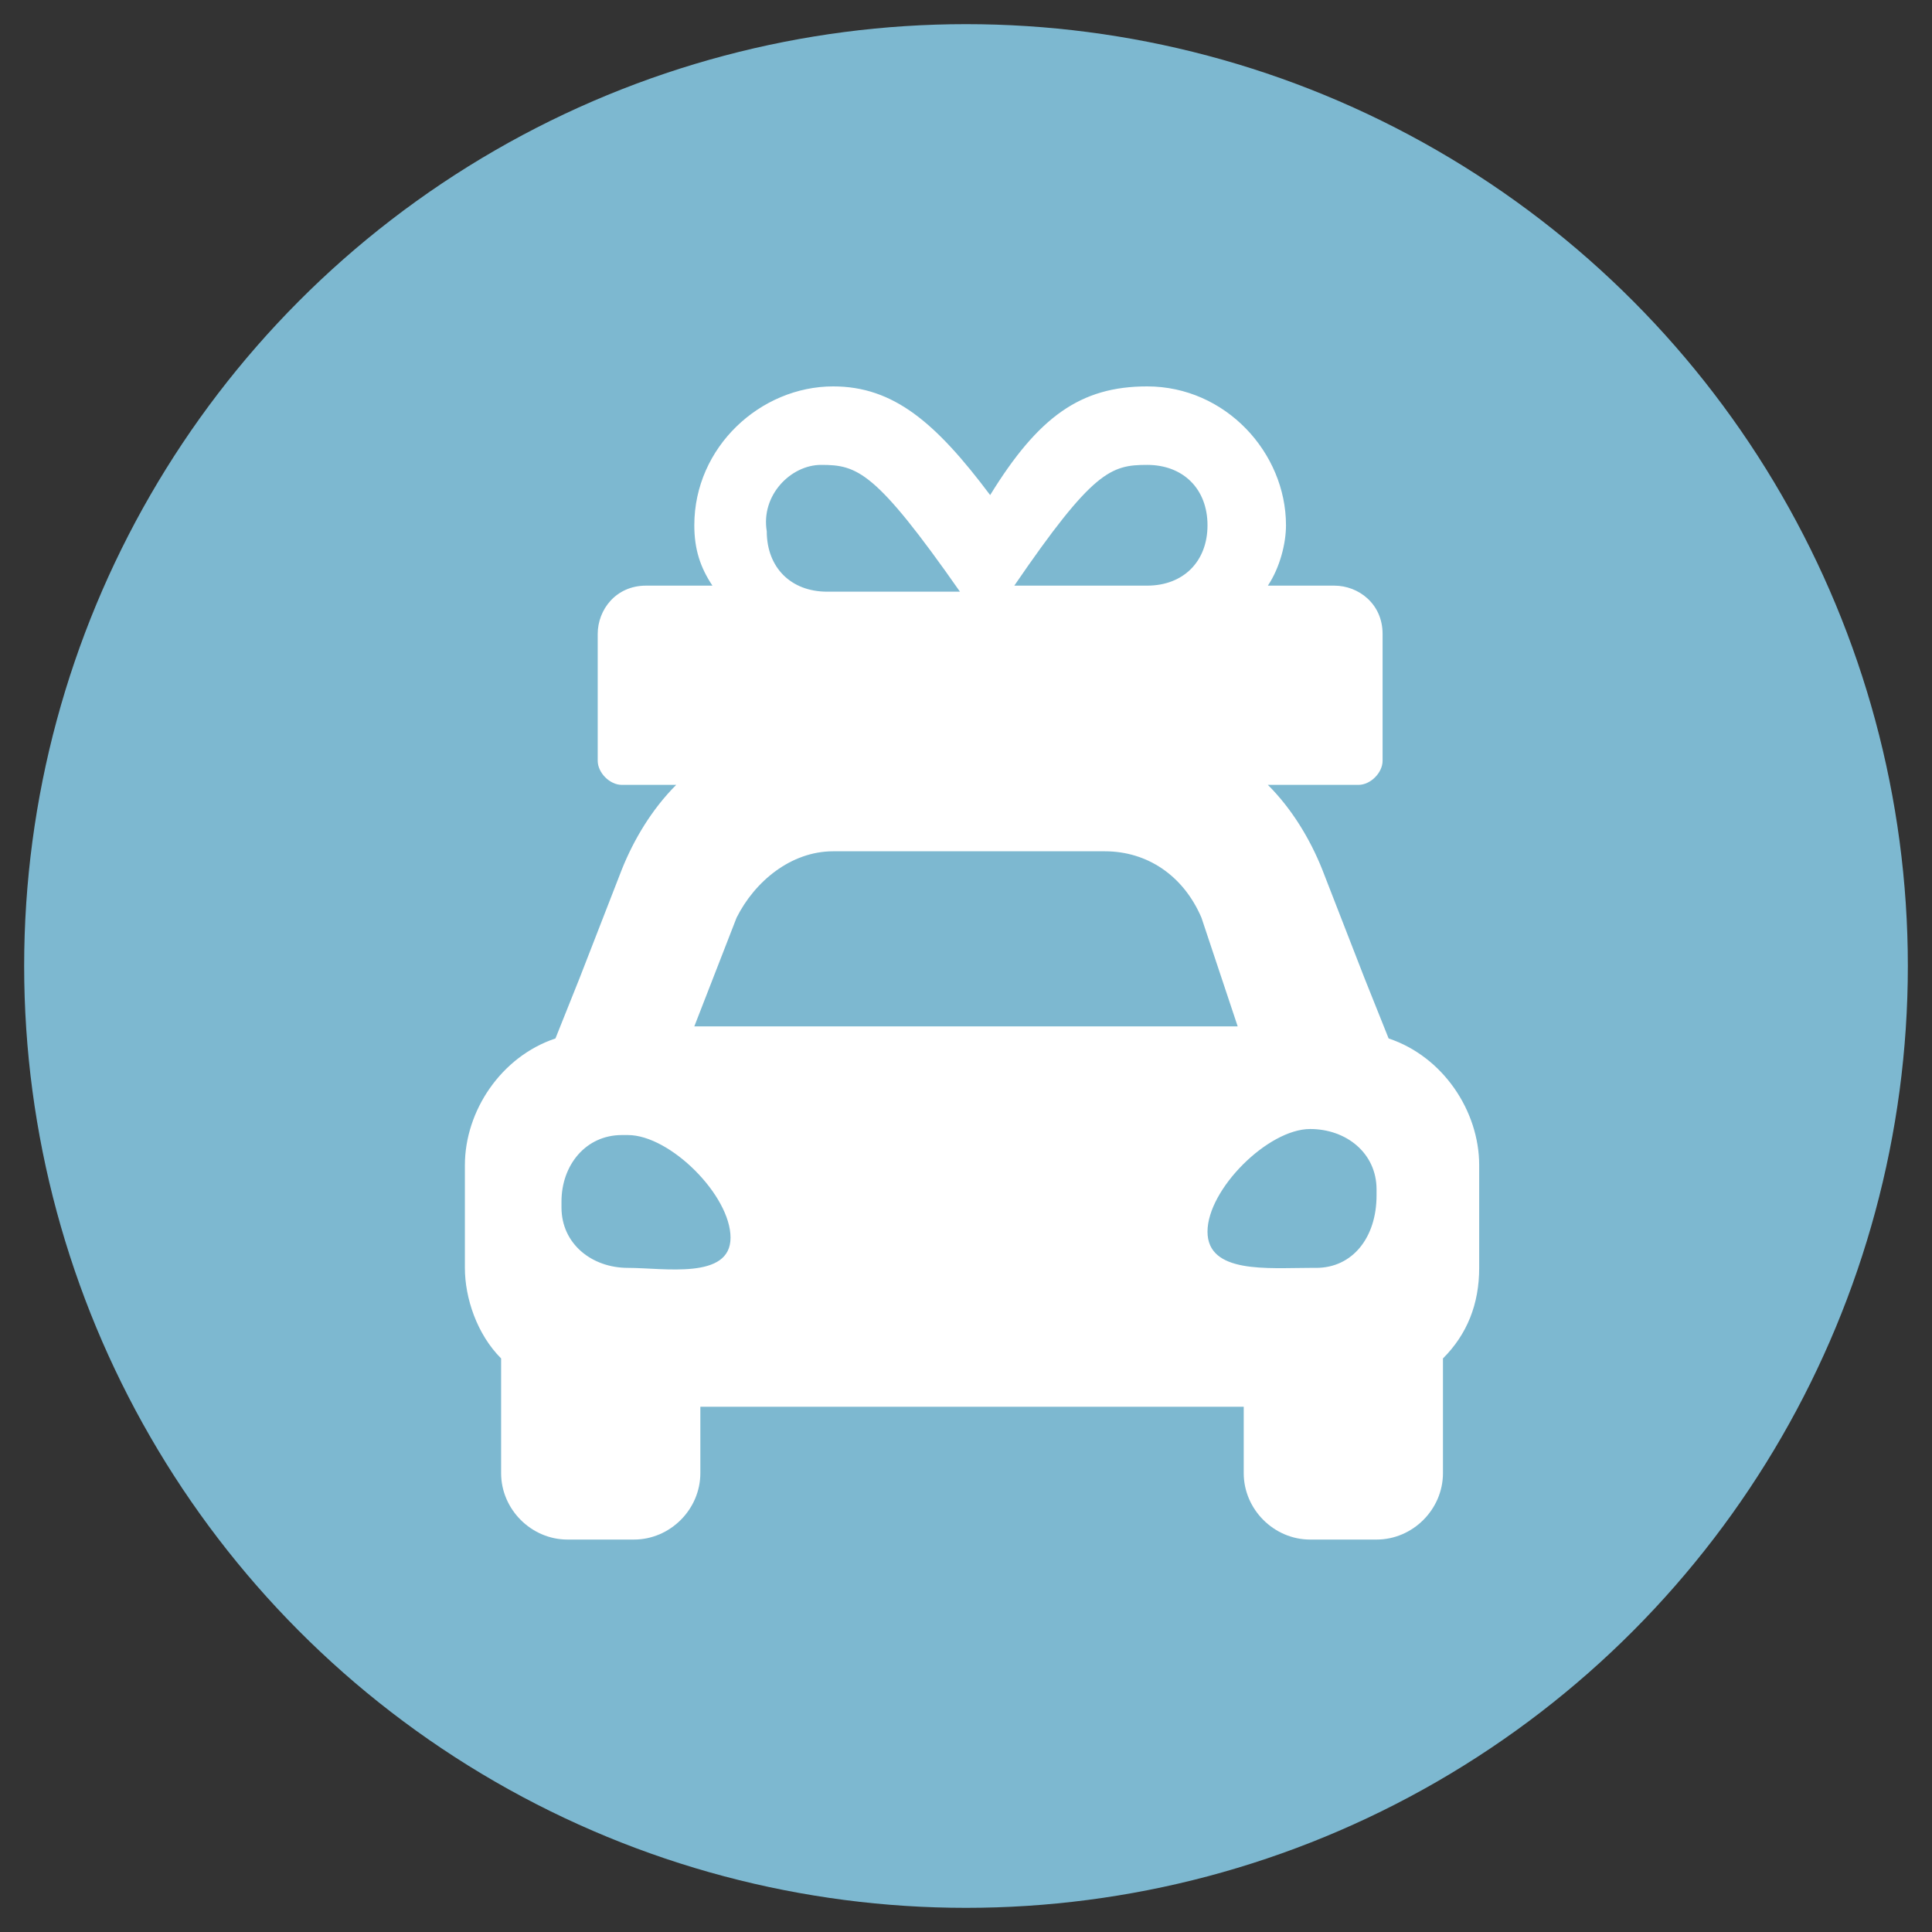
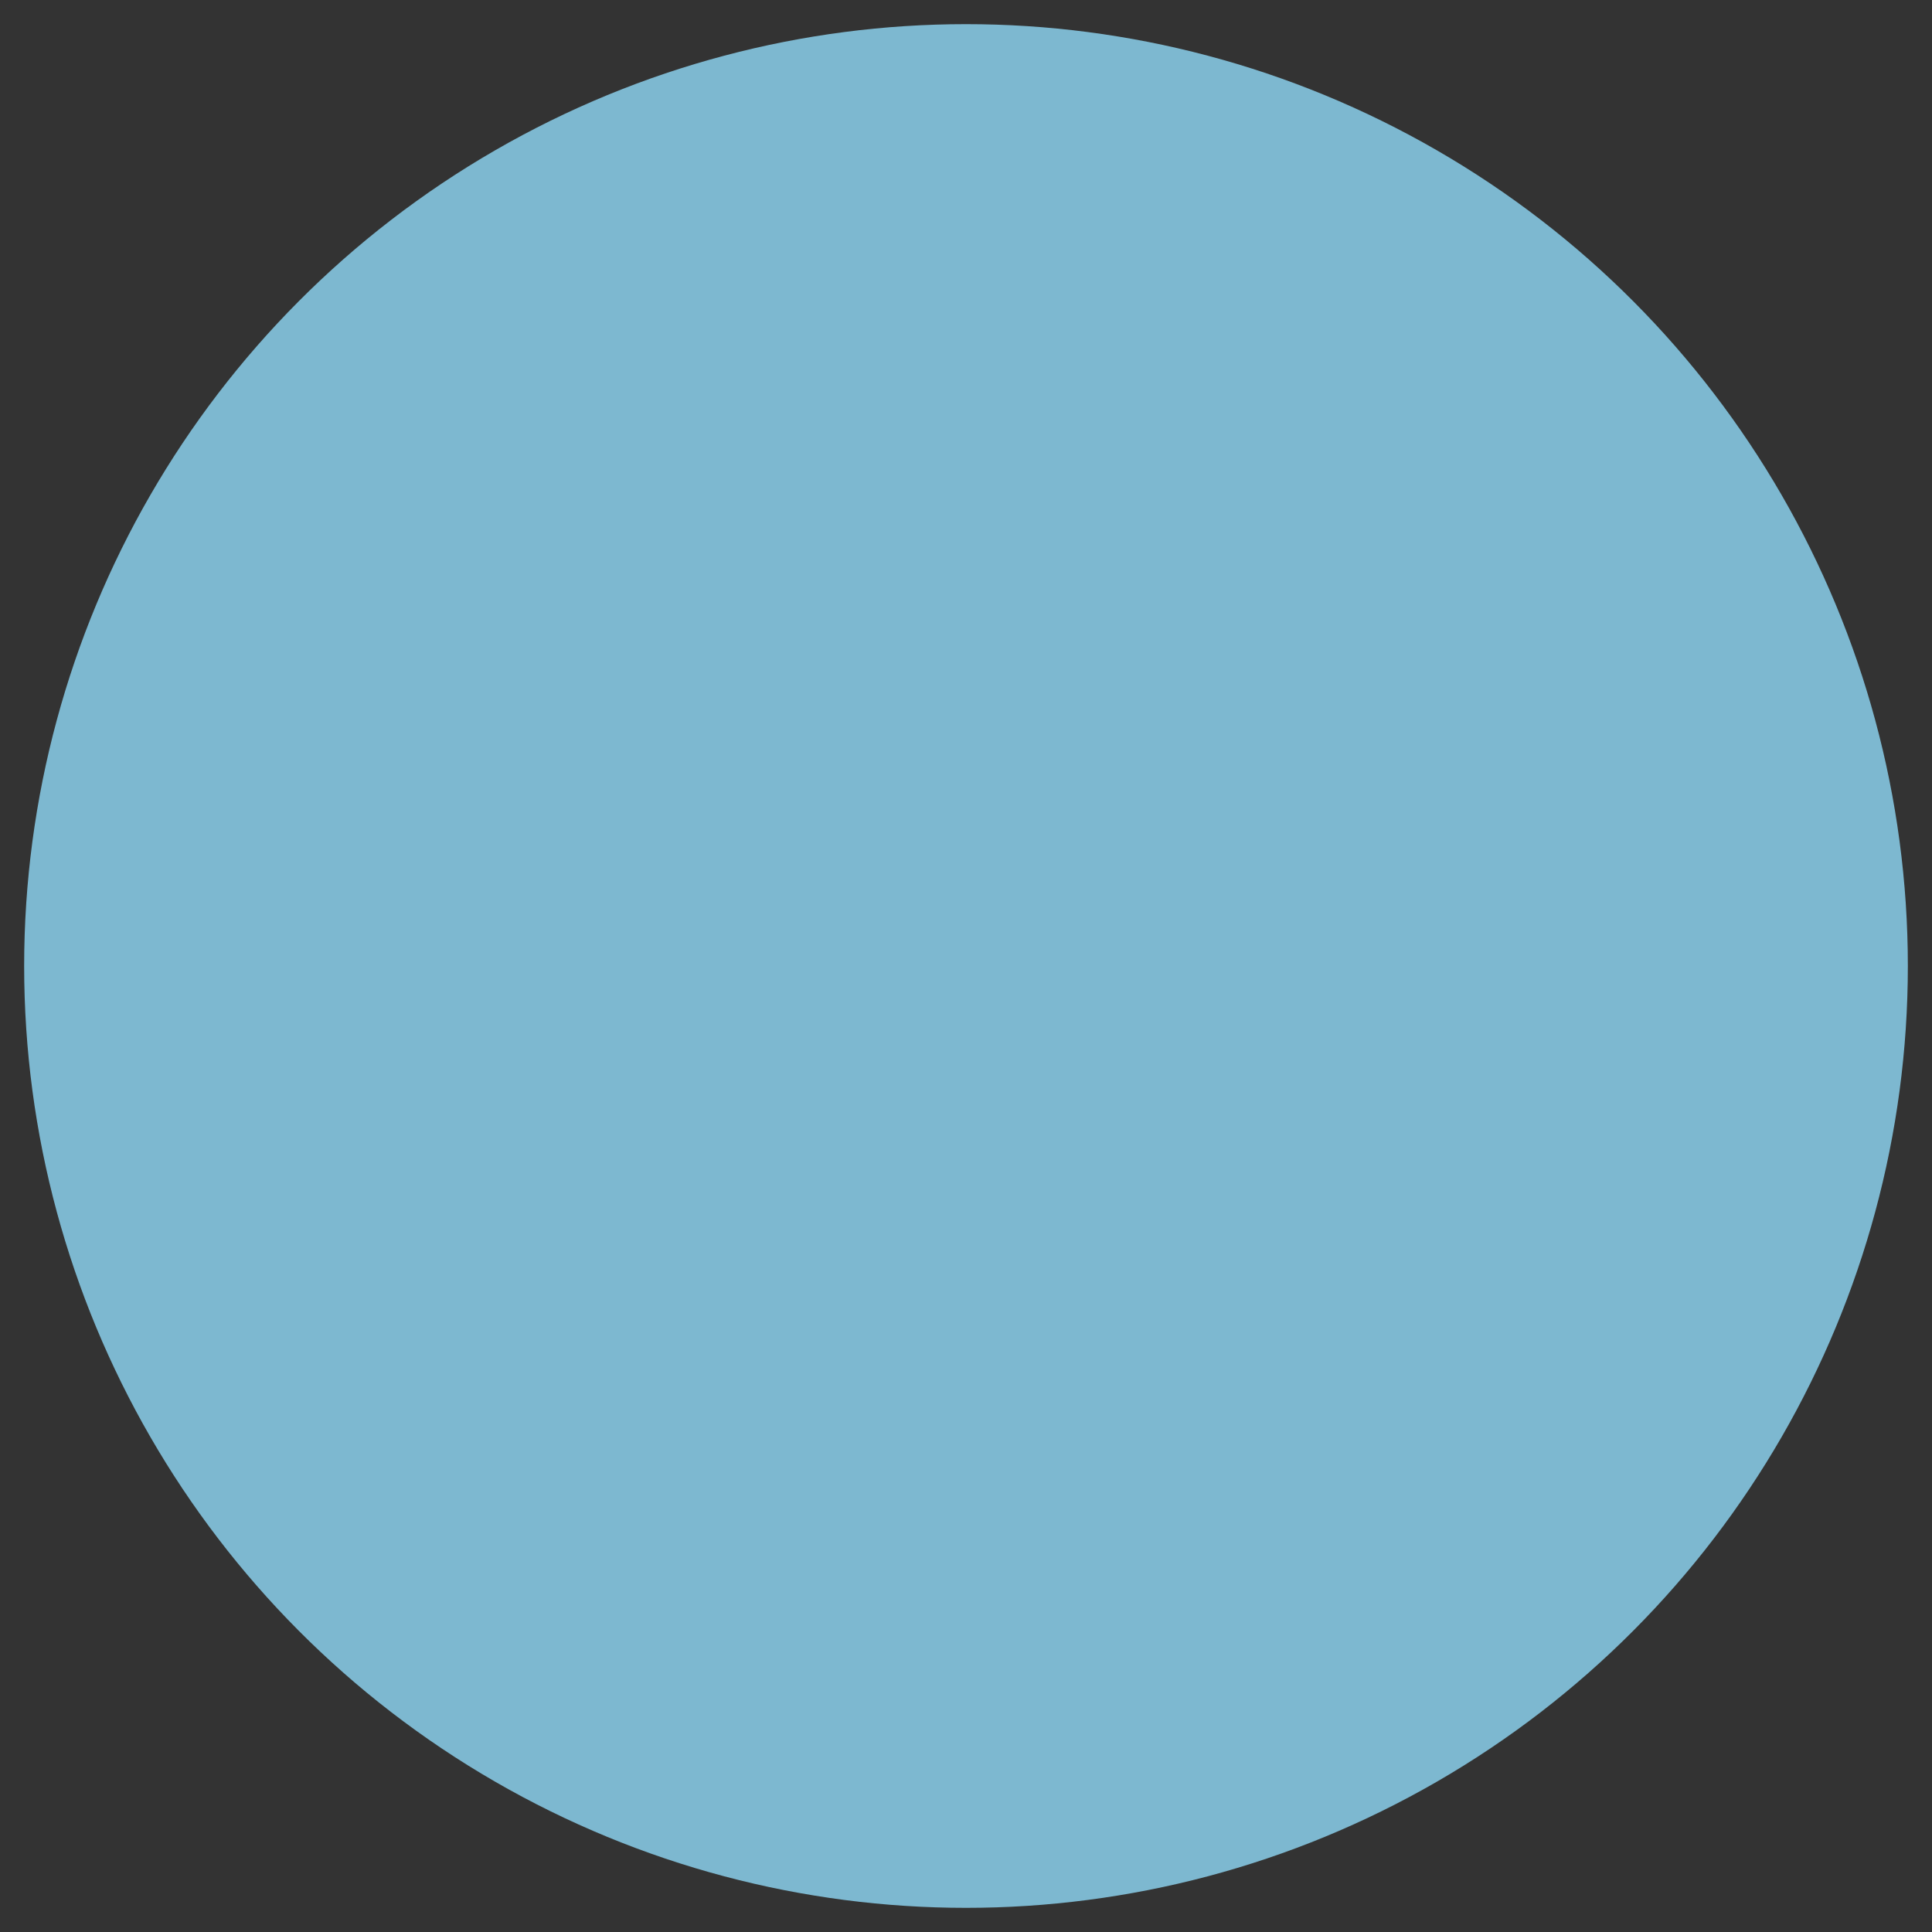
<svg xmlns="http://www.w3.org/2000/svg" version="1.1" id="Livello_1" x="0px" y="0px" viewBox="0 0 32 32" style="enable-background:new 0 0 32 32;" xml:space="preserve">
  <rect x="0" y="0" width="32" height="32" fill="#333333" stroke="none" />
  <style type="text/css">
	.st0{fill:#7DB8D0;}
	.st1{fill:#FFFFFF;}
</style>
  <g id="Raggruppa_8178" transform="translate(-14579 629)">
    <g id="Raggruppa_8177" transform="translate(130)">
      <circle id="Ellisse_387" class="st0" cx="14465" cy="-613" r="15.6" />
    </g>
-     <path class="st1" d="M14602-611.8l-0.4-1l-0.7-1.8c-0.2-0.5-0.5-1-0.9-1.4h1.5c0.2,0,0.4-0.2,0.4-0.4v-2.1c0-0.5-0.4-0.8-0.8-0.8   c0,0,0,0,0,0h-1.1c0.2-0.3,0.3-0.7,0.3-1c0-1.2-1-2.3-2.3-2.3c-1.1,0-1.8,0.5-2.6,1.8c-0.9-1.2-1.6-1.8-2.6-1.8   c-1.2,0-2.3,1-2.3,2.3c0,0.4,0.1,0.7,0.3,1h-1.1c-0.5,0-0.8,0.4-0.8,0.8c0,0,0,0,0,0v2.1c0,0.2,0.2,0.4,0.4,0.4h0.9   c-0.4,0.4-0.7,0.9-0.9,1.4l-0.7,1.8l-0.4,1c-0.9,0.3-1.5,1.2-1.5,2.1v1.7c0,0.5,0.2,1.1,0.6,1.5v1.9c0,0.6,0.5,1.1,1.1,1.1h1.1   c0.6,0,1.1-0.5,1.1-1.1v-1.1h9v1.1c0,0.6,0.5,1.1,1.1,1.1h1.1c0.6,0,1.1-0.5,1.1-1.1v-1.9c0.4-0.4,0.6-0.9,0.6-1.5v-1.7   C14603.5-610.6,14602.9-611.5,14602-611.8z M14598-621.3c0.6,0,1,0.4,1,1c0,0.6-0.4,1-1,1c0,0,0,0,0,0h0h-2.2   C14597.1-621.2,14597.4-621.3,14598-621.3z M14592.6-621.3C14592.6-621.3,14592.7-621.3,14592.6-621.3c0.6,0,0.9,0.1,2.3,2.1h-2.2   c-0.6,0-1-0.4-1-1C14591.6-620.8,14592.1-621.3,14592.6-621.3z M14599.5-612h-9l0.7-1.8c0.3-0.6,0.9-1.1,1.6-1.1h4.5   c0.7,0,1.3,0.4,1.6,1.1L14599.5-612z M14589.4-608c-0.6,0-1.1-0.4-1.1-1c0,0,0-0.1,0-0.1c0-0.6,0.4-1.1,1-1.1c0,0,0.1,0,0.1,0   c0.7,0,1.7,1,1.7,1.7S14590-608,14589.4-608z M14600.8-608c0,0-0.1,0-0.1,0c-0.7,0-1.7,0.1-1.7-0.6c0-0.7,1-1.7,1.7-1.7   c0.6,0,1.1,0.4,1.1,1c0,0,0,0.1,0,0.1C14601.8-608.5,14601.4-608,14600.8-608z" />
  </g>
</svg>